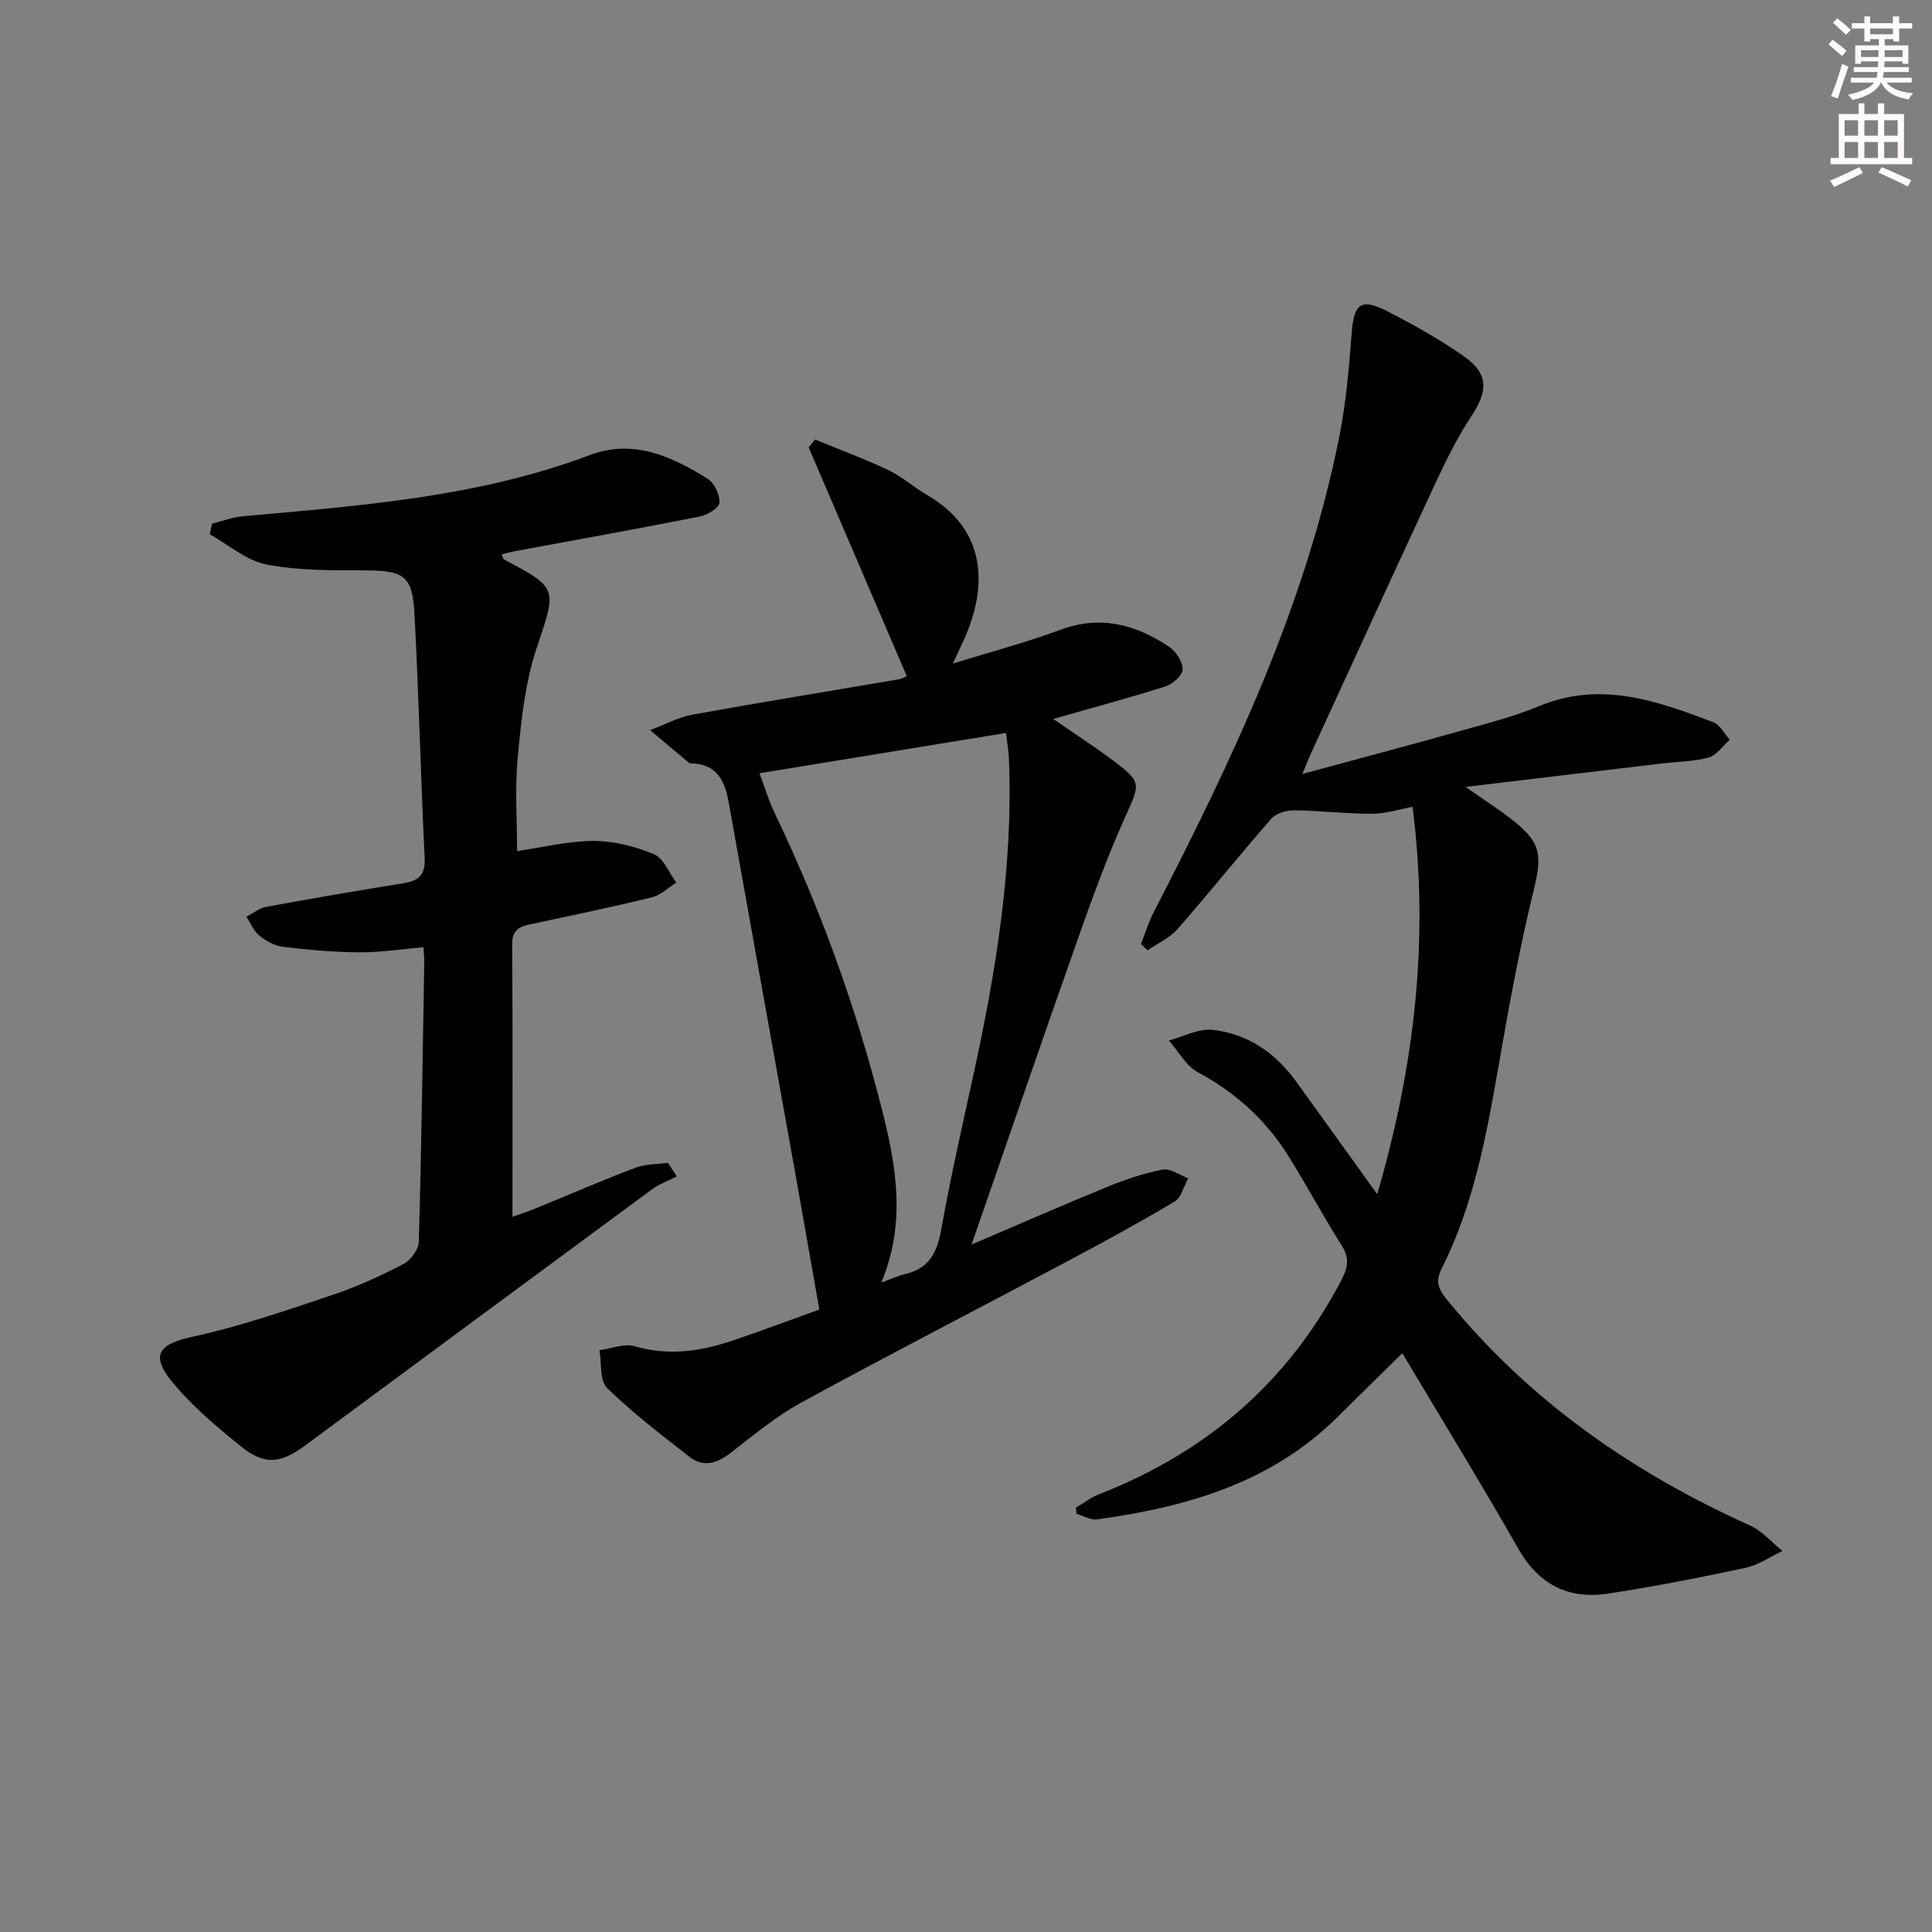
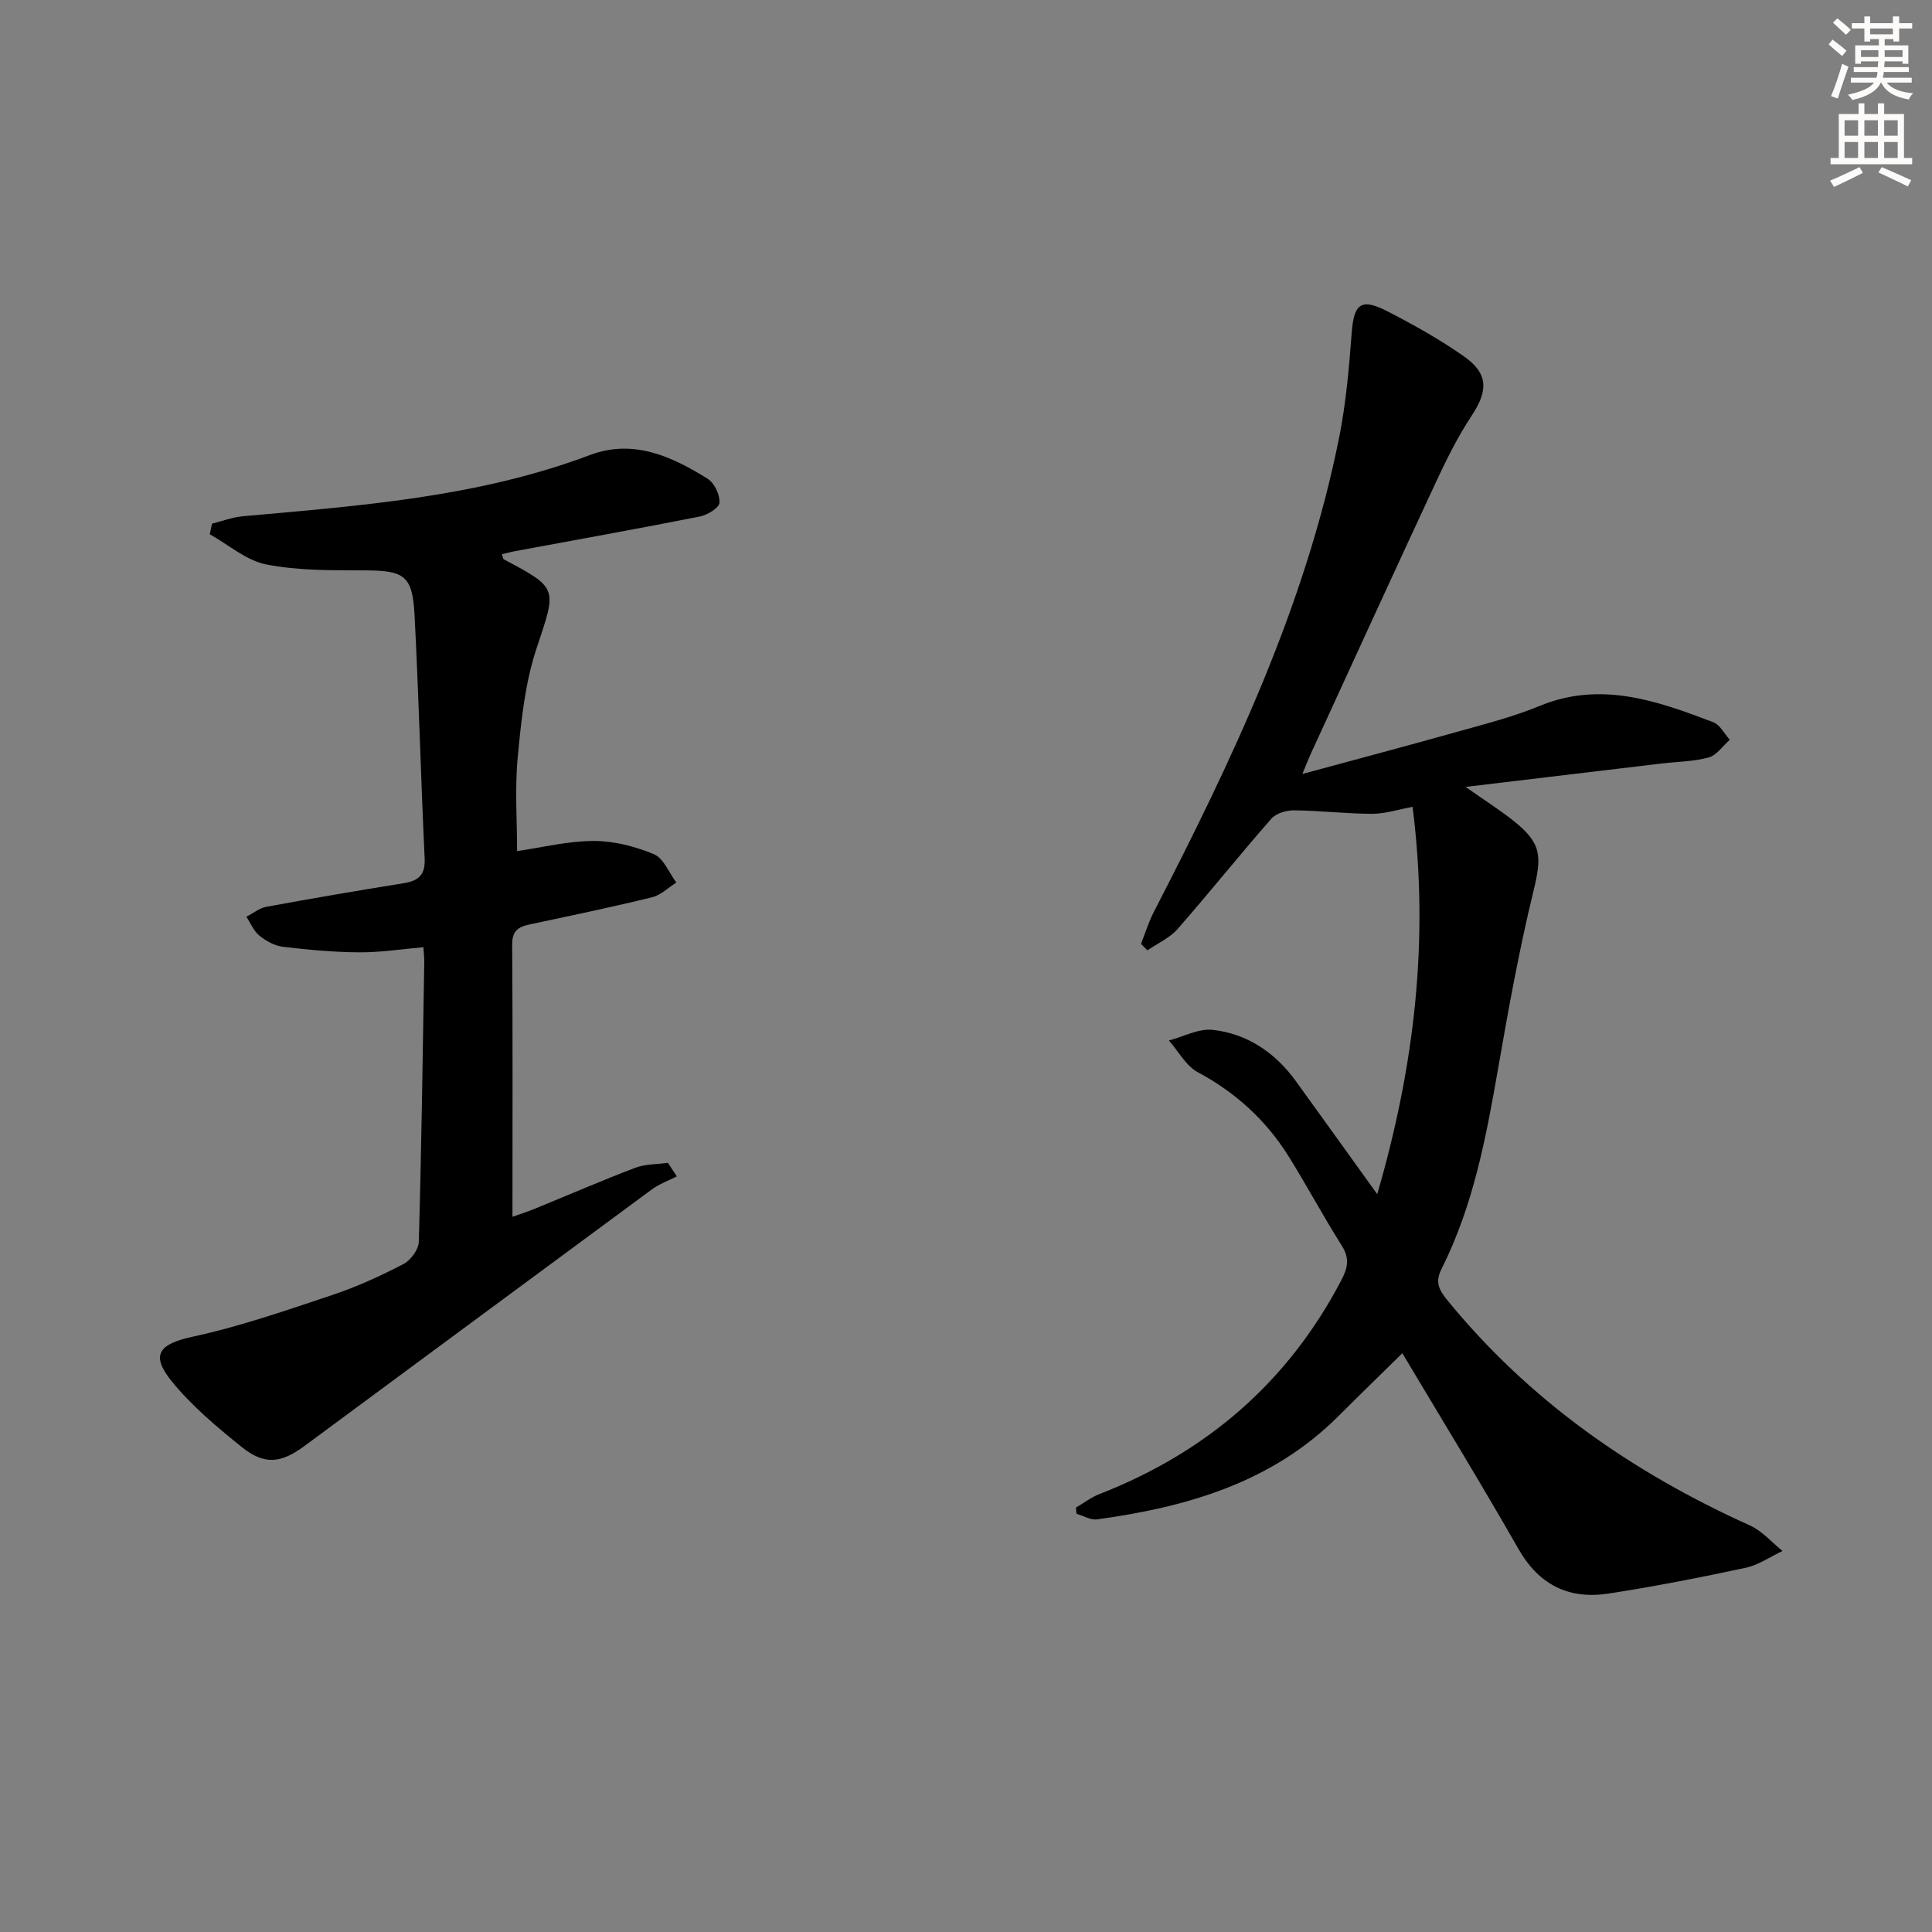
<svg xmlns="http://www.w3.org/2000/svg" enable-background="new 0 0 400 400" viewBox="0 0 400 400">
  <rect x="0" y="0" width="400" height="400" fill="#808080" stroke="none" />
  <g fill="#000001">
    <path d="m222.76 312.13c1.61-.94 3.14-2.12 4.85-2.79 22.12-8.63 39-23.1 50.08-44.25 1.37-2.61 1.78-4.57.1-7.21-3.82-6.04-7.19-12.36-10.97-18.43-4.67-7.49-10.95-13.23-18.81-17.45-2.47-1.32-4.02-4.34-6-6.58 3.02-.79 6.13-2.51 9.03-2.2 7.25.79 13.01 4.75 17.3 10.68 5.42 7.49 10.79 15 16.8 23.34 7.78-26.72 10.78-52.83 7.32-80.19-2.99.54-5.68 1.44-8.37 1.44-5.39-.01-10.77-.66-16.16-.72-1.59-.02-3.73.61-4.72 1.74-6.58 7.51-12.82 15.32-19.4 22.83-1.64 1.87-4.15 2.97-6.25 4.42-.44-.45-.89-.89-1.33-1.34.88-2.23 1.59-4.54 2.68-6.66 16.18-31.37 31.32-63.17 38.33-98.1 1.43-7.12 2.06-14.44 2.61-21.7.45-6.05 1.9-7.33 7.36-4.53s10.85 5.83 15.87 9.34c5.13 3.59 5.03 7.13 1.59 12.33-2.91 4.4-5.27 9.19-7.5 13.99-8.69 18.66-17.24 37.38-25.84 56.09-.46 1-.85 2.04-1.68 4.06 11.37-3.09 21.9-5.87 32.38-8.82 5.6-1.57 11.29-3.02 16.64-5.23 12.7-5.26 24.38-1.11 36.05 3.34 1.4.53 2.29 2.39 3.41 3.64-1.45 1.27-2.71 3.2-4.38 3.66-3.17.86-6.57.86-9.87 1.26-13.01 1.55-26.02 3.1-40.45 4.83 4.08 2.87 7.09 4.77 9.86 6.97 5.92 4.69 5.97 7.33 4.18 14.67-2.94 12.07-5.16 24.34-7.29 36.59-2.48 14.27-5.14 28.45-11.71 41.53-1.36 2.7-.63 4.28 1.17 6.49 17 20.84 38.35 35.7 62.69 46.67 2.52 1.14 4.49 3.49 6.72 5.27-2.54 1.2-4.98 2.92-7.65 3.49-9.41 2.01-18.86 3.87-28.37 5.33-8.19 1.26-14.4-1.76-18.68-9.28-7.73-13.56-15.9-26.87-24.01-40.48-4.56 4.49-8.93 8.72-13.23 13.02-13.8 13.79-31.36 18.82-49.95 21.38-1.35.19-2.85-.75-4.28-1.16-.03-.43-.07-.86-.12-1.28z" />
-     <path d="m201.15 257.67c9.99-4.27 19.07-8.25 28.24-12 3.66-1.49 7.47-2.78 11.34-3.51 1.59-.3 3.51 1.14 5.28 1.79-.92 1.65-1.42 3.99-2.82 4.82-7.27 4.34-14.72 8.39-22.2 12.37-18.35 9.76-36.83 19.27-55.07 29.23-5.21 2.84-9.87 6.73-14.59 10.39-2.82 2.18-5.64 3.15-8.57.87-5.85-4.57-11.78-9.1-17.07-14.26-1.57-1.54-1.11-5.16-1.58-7.83 2.45-.32 5.14-1.45 7.32-.81 7.1 2.09 13.82 1.01 20.52-1.27 6.27-2.14 12.48-4.46 17.68-6.33-1.64-9.29-3.16-18.07-4.73-26.84-4.68-26.11-9.4-52.21-14.06-78.33-.79-4.44-2.55-7.8-7.71-7.91-.16 0-.37-.02-.48-.11-2.69-2.25-5.37-4.51-8.05-6.77 2.94-1.1 5.79-2.67 8.83-3.22 14.2-2.58 28.46-4.88 42.69-7.31.76-.13 1.47-.61 1.61-.67-6.82-15.91-13.57-31.64-20.31-47.36.44-.54.89-1.08 1.33-1.61 5.08 2.09 10.24 3.99 15.19 6.34 2.83 1.34 5.23 3.54 7.96 5.12 12.9 7.45 12.52 19.77 7.32 30.75-.56 1.17-1.1 2.36-1.94 4.17 7.81-2.42 15.14-4.34 22.2-6.97 8.37-3.12 15.71-1.11 22.63 3.54 1.41.95 2.77 3.11 2.74 4.68-.03 1.22-2.07 3.01-3.55 3.48-7.42 2.36-14.95 4.38-23.24 6.74 4.26 2.94 8.19 5.49 11.94 8.27 6.54 4.87 6.13 4.99 2.88 12.2-3.74 8.31-6.84 16.92-9.88 25.52-7.24 20.51-14.3 41.09-21.85 62.83zm-18.69 7.88c1.89-.68 3.37-1.39 4.93-1.76 4.89-1.13 6.61-4.39 7.46-9.12 1.96-10.93 4.42-21.77 6.79-32.63 4.62-21.18 8.05-42.49 7.28-64.27-.07-2.06-.42-4.12-.63-6.02-17.25 2.82-33.89 5.54-51.05 8.34 1.09 2.9 1.93 5.73 3.19 8.35 9.46 19.68 16.81 40.13 22.17 61.28 2.95 11.66 5.05 23.4-.14 35.83z" />
    <path d="m43.91 108.42c2.11-.53 4.2-1.34 6.34-1.53 24.32-2.19 48.7-3.94 71.89-12.68 8.99-3.38 16.93.27 24.38 4.92 1.39.87 2.55 3.32 2.44 4.96-.07 1.06-2.5 2.54-4.07 2.85-12.69 2.51-25.42 4.79-38.14 7.15-.93.17-1.85.43-2.85.66.21.55.23.96.42 1.06 11.39 6.03 10.91 5.95 6.75 18.48-2.37 7.14-3.16 14.9-3.88 22.46-.62 6.55-.13 13.21-.13 19.46 5.18-.75 10.51-2.09 15.85-2.1 4.18-.01 8.58 1.12 12.47 2.74 2.02.84 3.13 3.85 4.65 5.88-1.67 1.04-3.22 2.6-5.04 3.04-8.03 1.98-16.14 3.66-24.23 5.39-2.49.53-4.75.76-4.72 4.37.13 18.64.06 37.28.06 56.39 1.18-.42 2.95-.98 4.66-1.68 6.92-2.82 13.78-5.81 20.76-8.46 2.08-.79 4.5-.71 6.76-1.03.62.94 1.23 1.87 1.85 2.81-1.73.89-3.62 1.55-5.16 2.69-23.99 17.67-47.93 35.4-71.9 53.1-4.97 3.67-8.36 4.01-13.11.17-5.14-4.15-10.33-8.49-14.45-13.59-4.48-5.55-2.46-7.7 4.46-9.2 9.81-2.12 19.38-5.46 28.93-8.65 5.02-1.68 9.9-3.92 14.6-6.36 1.51-.78 3.16-3 3.21-4.61.55-19.3.81-38.61 1.13-57.92.01-.81-.09-1.63-.17-3.08-4.55.39-8.91 1.09-13.27 1.06-5.28-.03-10.58-.52-15.84-1.15-1.71-.2-3.49-1.2-4.86-2.31-1.18-.95-1.81-2.58-2.69-3.9 1.37-.71 2.66-1.79 4.11-2.06 9.46-1.74 18.94-3.36 28.44-4.89 3.09-.5 4.53-1.7 4.36-5.16-.8-16.77-1.21-33.57-2.09-50.33-.43-8.26-2.14-9.25-10.35-9.28-6.79-.02-13.72.07-20.32-1.22-4.16-.81-7.84-4.09-11.73-6.26.14-.73.31-1.46.48-2.19z" />
  </g>
  <path d="m378.6 9.2.8-1c.9.7 1.9 1.4 2.9 2.3l-.9 1.1c-1.1-.9-2-1.7-2.8-2.4zm.5 10.7c.9-2.1 1.6-4.3 2.3-6.7.4.2.8.4 1.3.6-.7 2.1-1.5 4.3-2.2 6.6zm.4-15.2.9-.9c1 .8 2 1.6 2.8 2.4l-1 1c-1-.9-1.9-1.8-2.7-2.5zm12.5-1.3h1.2v1.4h2.7v1.1h-2.7v2.7h-1.2v-.5h-1.8v1.3h4.9v3.8h-1.2v-.5h-3.7c0 .4-.1.9-.1 1.2h5.1v1h-5.2c0 .5-.1.9-.2 1.2h6v1h-5.2c1.1 1.3 2.9 2 5.5 2.2-.4.4-.7.8-.9 1.3-2.9-.5-4.8-1.6-5.7-3.5h-.1c-.8 1.7-2.7 2.9-5.9 3.6-.2-.4-.6-.8-.9-1.1 2.8-.6 4.6-1.4 5.4-2.5h-4.8v-1h5.3c.1-.3.2-.7.2-1.2h-4.9v-1h5c0-.4 0-.8.1-1.2h-3.6v.5h-1.2v-3.8h4.9v-1.3h-1.8v.5h-1.2v-2.7h-2.6v-1.1h2.6v-1.4h1.2v1.4h4.7v-1.4zm-6.7 8.4h3.6c0-.4 0-.9 0-1.4h-3.6zm1.9-4.7h4.7v-1.2h-4.7zm6.7 3.3h-3.7v1.4h3.7z" fill="#fcfbfa" />
  <path d="m384.7 21.4h1.3v2.2h2.8v-2.2h1.3v2.2h4.1v9.1h1.7v1.3h-16.9v-1.3h1.7v-9.1h4.1v-2.2zm.3 13.2.7 1.2c-1.8.9-3.8 1.9-6 2.9-.2-.4-.5-.8-.8-1.3 2.4-1 4.4-2 6.1-2.8zm-3.1-6.5h2.8v-3.2h-2.8zm0 4.6h2.8v-3.3h-2.8zm4.1-4.6h2.8v-3.2h-2.8zm0 4.6h2.8v-3.3h-2.8zm3.6 1.9c2.1.9 4.1 1.8 6.1 2.7l-.7 1.3c-2.2-1.1-4.2-2-6.1-2.9zm3.3-9.7h-2.8v3.2h2.8zm-2.8 7.8h2.8v-3.3h-2.8z" fill="#fcfbfa" />
</svg>